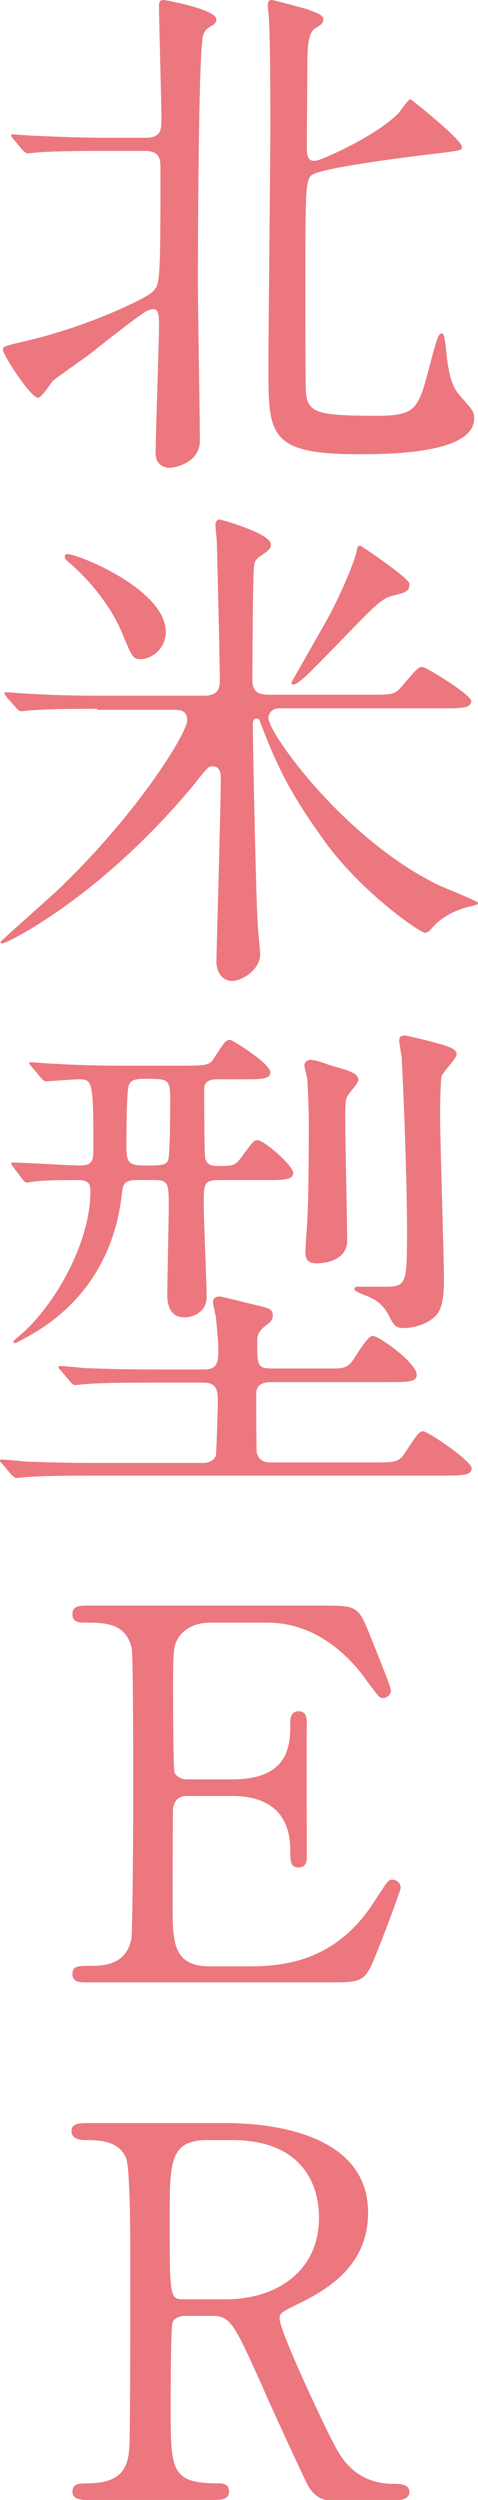
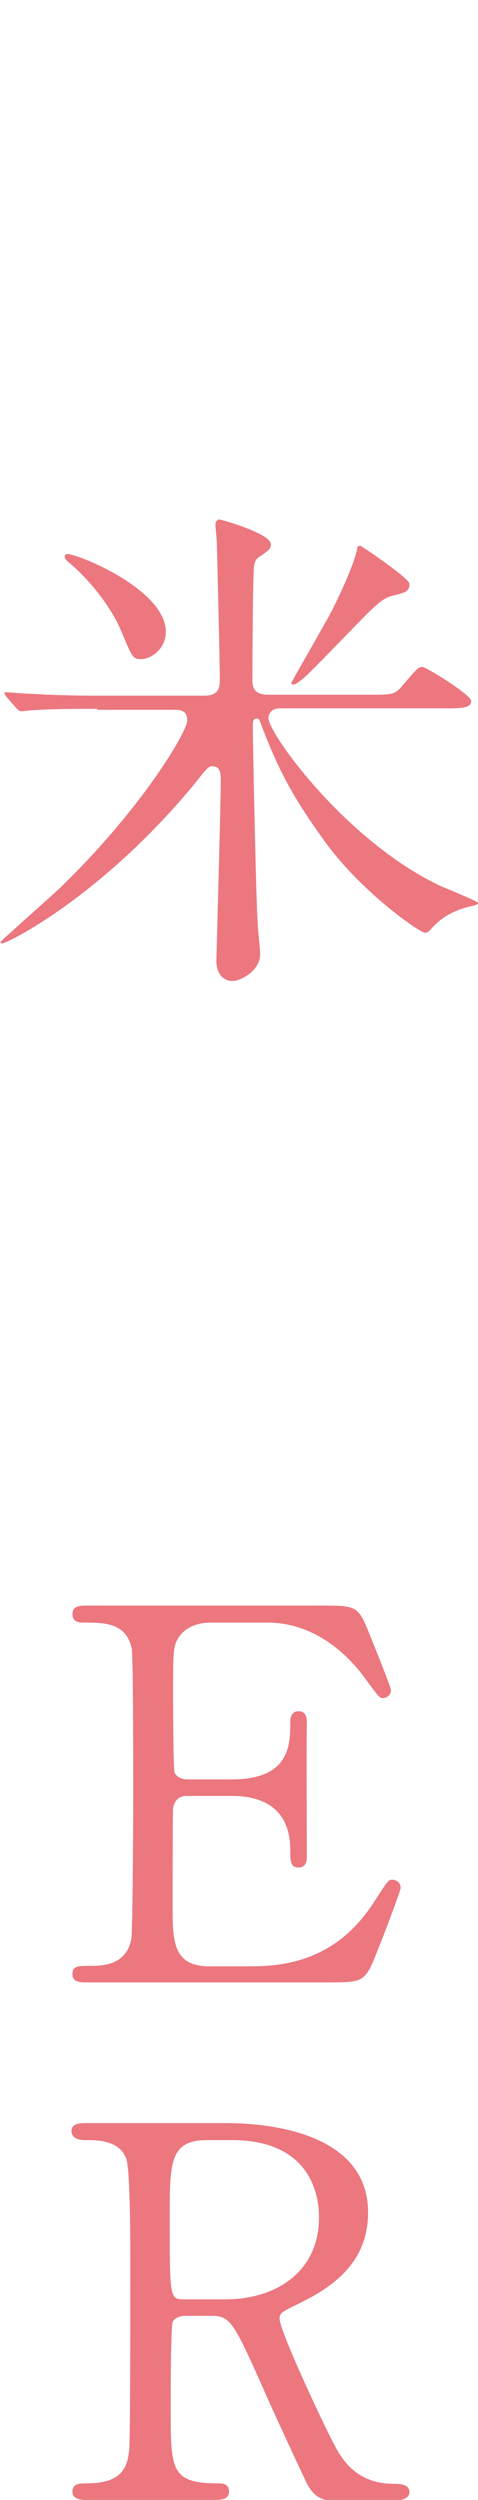
<svg xmlns="http://www.w3.org/2000/svg" version="1.1" id="レイヤー_1" x="0px" y="0px" viewBox="0 0 98.3 513.5" style="enable-background:new 0 0 98.3 513.5;" xml:space="preserve">
  <style type="text/css">
	.st0{fill:#EC777F;}
</style>
  <g>
-     <path class="st0" d="M29.9,28.3c3.3,0,3.3-1.7,3.3-4.1c0-3.3-0.5-19.4-0.5-23.1c0-0.6,0.1-1.1,1-1.1c0.2,0,10.8,1.9,10.8,4   c0,0.5-0.3,0.8-0.6,1.1c-1.3,0.7-1.8,1.1-2.1,2.1c-1,2.2-1.1,44.2-1.1,51.4c0,4.5,0.4,26.8,0.4,31.9c0,4.7-5.3,5.6-6.3,5.6   c-0.7,0-2.8-0.4-2.8-3c0-3.6,0.7-22.3,0.7-26.5c0-1.8-0.1-3.1-1.2-3.1c-0.4,0-1.3,0.3-1.7,0.6c-1.5,1-2.8,1.9-11.7,8.9   c-1,0.7-5.9,4.2-7.2,5.2c-0.4,0.4-2.3,3.5-3.1,3.5c-1.5,0-7.2-8.8-7.2-9.9c0-0.6,0.3-0.7,3.6-1.5C17.5,67.4,30,61.3,31.3,60   c1.6-1.5,1.7-1.6,1.7-25.3c0-1.8,0-3.7-3.2-3.7h-8.5c-2.5,0-9.7,0-13.4,0.3c-0.3,0-1.9,0.2-2.2,0.2c-0.3,0-0.6-0.3-1-0.6l-2-2.4   c-0.4-0.5-0.4-0.5-0.4-0.7c0-0.2,0.2-0.2,0.3-0.2c0.6,0,3.9,0.3,4.7,0.3c3.1,0.1,8.6,0.4,14.6,0.4H29.9z M81.9,23.3   c0.4-0.4,2-2.9,2.5-2.9c0.2,0,10.6,8.3,10.6,9.8c0,0.7-0.4,0.7-4.1,1.2c-5.2,0.6-24.1,2.9-26.7,4.5c-1.4,0.9-1.4,3.2-1.4,23.7   c0,3,0,19.1,0.1,20.6c0.2,4.7,2.4,5.2,14.7,5.2c7.8,0,8.4-1.4,10.5-9.3c1.8-6.9,2.1-7.6,2.7-7.6c0.5,0,0.6,0.4,1,3.9   c0.5,5.2,1.4,7.3,2.8,8.9c2.7,3,2.9,3.3,2.9,4.7c0,7.3-18.1,7.3-23.8,7.3c-18.5,0-18.5-4-18.5-18c0-8,0.4-42.9,0.4-50   c0-3.7,0-16-0.3-21.6c0-0.4-0.2-1.9-0.2-2.2C55,0.5,55.2,0,55.9,0c0.4,0,6.6,1.7,7.3,1.9c2.3,0.9,3.3,1.2,3.3,2.1   c0,0.7-0.4,1.1-1.8,1.9c-1.5,1.1-1.5,4.5-1.5,8.6c0,2.5-0.1,13.7-0.1,15.9c0,1.6,0.2,3.1,2.3,2.5C66.1,32.8,77,28.2,81.9,23.3z" />
    <path class="st0" d="M20,145.6c-7.6,0-10.7,0.1-13.4,0.3c-0.4,0-1.9,0.2-2.2,0.2c-0.4,0-0.6-0.2-1-0.6l-2.1-2.4   c-0.3-0.5-0.4-0.5-0.4-0.7c0-0.1,0.1-0.2,0.4-0.2c0.7,0,3.9,0.3,4.7,0.3c5.2,0.3,9.6,0.4,14.6,0.4H42c2.9,0,3.2-1.6,3.2-3.1   c0-4.5-0.5-24.1-0.6-28.2c0-0.6-0.3-3.3-0.3-3.8c0-0.5,0.3-1.1,0.8-1.1c0.4,0,10.6,2.9,10.6,5.1c0,1-0.4,1.2-2.1,2.4   c-1.1,0.6-1.3,1.4-1.4,2.5c-0.2,2.8-0.3,20.3-0.3,22.9c0,1.8,0.5,3.1,3.3,3.1h20.7c4.8,0,5.3,0,6.8-1.8c3-3.5,3.3-3.9,4.2-3.9   c0.7,0,10,5.7,10,7c0,1.5-2.1,1.5-5.7,1.5H57.5c-2.2,0-2.3,1.8-2.3,2c0,3.1,15.8,25.2,35.4,34.5c1.2,0.5,7.8,3.2,7.8,3.5   s-1.3,0.6-1.3,0.6c-3,0.6-6.3,2.1-8.5,4.8c-0.4,0.4-0.7,0.7-1.2,0.7c-1,0-13.3-8.4-21-19.3c-6.3-8.8-9.2-14.2-12.9-24   c-0.2-0.6-0.4-0.7-0.7-0.7c-0.7,0-0.8,0.6-0.8,1.2c0,5.3,0.7,37.3,1,40.9c0,1,0.5,5.3,0.5,6.3c0,3.4-4,5.5-5.7,5.5   c-2.3,0-3.3-2.1-3.3-4c0-1.2,0.9-31.9,0.9-37.2c0-1.2,0-2.9-1.7-2.9c-0.8,0-1.1,0.3-3.6,3.5C21,184.1,1.5,193.8,0.4,193.8   c-0.1,0-0.3-0.1-0.3-0.3c0-0.2,10-9,11.9-10.8c17-16.3,26.5-32.4,26.5-34.7c0-2.2-1.6-2.2-2.9-2.2H20z M28.9,135.4   c-1.6,0-1.8-0.6-3.9-5.6c-1.8-4.4-5.7-9.8-10.4-13.9c-1-0.8-1.3-1.2-1.3-1.6c0-0.2,0.2-0.5,0.5-0.5c2.3,0,20.3,7.3,20.3,16   C34.1,133.2,31.2,135.4,28.9,135.4z M64.3,137.5c-0.8,0.9-3.2,3.1-3.9,3.1c-0.1,0-0.5,0-0.5-0.3c0-0.2,6.9-12.1,8.1-14.4   c1.5-2.9,4.9-10,5.5-13.4c0-0.2,0.2-0.4,0.6-0.4c0.2,0,10.1,6.7,10.1,7.8c0,1.6-0.7,1.8-3.6,2.5c-1.7,0.4-3.1,1.8-4.4,3   C74.3,127.2,66.1,135.8,64.3,137.5z" />
-     <path class="st0" d="M31.1,284c-9.2,0-12.3,0.2-13.4,0.3c-0.3,0-1.9,0.2-2.2,0.2c-0.4,0-0.6-0.2-1-0.6l-2-2.4   c-0.4-0.4-0.5-0.5-0.5-0.7c0-0.1,0.2-0.2,0.4-0.2c0.7,0,4,0.3,4.7,0.4c5.2,0.2,9.6,0.3,14.6,0.3H42c2.8,0,2.9-1.6,2.9-4.4   c0-1-0.4-5.4-0.5-6.4c-0.1-0.5-0.6-2.7-0.6-3.1s0.2-1.1,1.4-1.1c0.4,0,7,1.7,8,1.9c2,0.5,2.9,0.7,2.9,2c0,1-0.5,1.4-1.6,2.2   c-1.6,1.3-1.6,2.2-1.6,3.3c0,4.7,0,5.4,3.1,5.4h11.7c2.5,0,3.4,0,4.5-1.2c0.7-0.8,3.3-5.5,4.4-5.5c1.4,0,9.1,5.6,9.1,8   c0,1.5-2,1.5-5.7,1.5H55.8c-1,0-3.2,0.1-3.1,2.5c0,1.7,0,11.4,0.1,12c0.5,1.9,2,2,3.2,2h20.5c4.7,0,5.5,0,6.8-2   c2.5-3.8,2.9-4.4,3.7-4.4c1,0,10,6.1,10,7.6c0,1.5-2.1,1.5-5.7,1.5H19.1c-9.3,0-12.4,0.2-13.5,0.3c-0.3,0-1.9,0.2-2.2,0.2   c-0.3,0-0.5-0.2-1-0.6l-2-2.4C0,300.3,0,300.2,0,300c0-0.1,0.1-0.2,0.3-0.2c0.7,0,4,0.3,4.7,0.4c5.2,0.2,9.7,0.3,14.7,0.3h21.8   c0.6,0,2.3,0,2.9-1.5c0.1-0.5,0.4-9.9,0.4-10.9c0-2.1,0-4.1-2.9-4.1H31.1z M2.7,239.7c-0.3-0.5-0.4-0.6-0.4-0.7   c0-0.2,0.2-0.2,0.4-0.2c2.1,0,11.8,0.6,13.7,0.6c2.8,0,2.8-1.2,2.8-3.8c0-13.7-0.2-13.9-3.1-13.9c-1,0-5.8,0.4-6.6,0.4   c-0.4,0-0.6-0.2-1-0.6l-2-2.4c-0.4-0.5-0.5-0.5-0.5-0.7c0-0.1,0.2-0.2,0.4-0.2c0.7,0,4,0.3,4.7,0.3c5.2,0.3,9.6,0.4,14.6,0.4h11.2   c5.5,0,6.2,0,7.2-1.7c2.1-3.2,2.3-3.6,3.3-3.6c0.3,0,8.2,4.8,8.2,6.7c0,1.4-2.1,1.4-5.6,1.4h-5.2c-0.9,0-2.8,0-2.8,2   c0,2,0,13.5,0.2,14.2c0.3,1.3,1.2,1.6,2.4,1.6c3.1,0,3.7,0,4.9-1.6c2.4-3.3,2.7-3.7,3.4-3.7c1.5,0,7.4,5.3,7.4,6.7   c0,1.5-2.1,1.5-5.7,1.5H45c-3.1,0-3.1,0.8-3.1,5c0,3,0.6,16.4,0.6,19c0,2.9-2.5,4.2-4.6,4.2c-3.5,0-3.5-3.7-3.5-4.8   c0-2.8,0.3-15.2,0.3-17.7c0-4.8,0-5.7-2.8-5.7h-3.7c-2,0-2.9,0.3-3.1,2.5c-0.5,4.4-2.3,19.8-18.6,29.2c-0.3,0.2-3.2,1.8-3.4,1.8   c-0.2,0-0.4-0.2-0.4-0.3c0-0.2,2.1-1.9,2.4-2.2c7-6.6,13.5-18.8,13.5-28.7c0-1.4-0.3-2.3-2.5-2.3c-2.2,0-7,0-9,0.3   c-0.3,0-1.3,0.2-1.5,0.2c-0.4,0-0.6-0.2-1-0.7L2.7,239.7z M34.6,238.2c0.4-1.1,0.4-11.3,0.4-12.6c0-4-0.5-4-5.2-4   c-1.3,0-2.8,0-3.3,1.3S26,233.9,26,235.4c0,3.3,0.4,4,3.7,4C33.1,239.4,34.2,239.4,34.6,238.2z M71,230.2c0,3.8,0.4,21.1,0.4,24.6   c0,4.7-5.9,4.7-6.3,4.7c-1.8,0-2.3-0.8-2.3-2.3c0-0.4,0.2-4,0.3-4.8c0.4-6.1,0.4-16.1,0.4-22.6c0-2.3-0.3-7.9-0.3-8.2   c-0.1-0.4-0.6-2.3-0.6-2.8c0-0.7,0.7-1.1,1.2-1.1c1.5,0,3.7,1.1,5.1,1.4c3.5,1,4.8,1.5,4.8,2.8c0,0.6-2.3,3-2.4,3.6   C71,226.1,71,227.8,71,230.2z M90.5,228.7c0,5.4,0.8,29.3,0.8,34.1c0,5.2-0.8,6.9-2.4,8.1c-2,1.5-4.6,1.9-5.8,1.9   c-1.7,0-2.1-0.6-2.9-2.1c-1.5-3.2-3.4-4-5.8-4.9c-0.6-0.3-1.5-0.6-1.5-1c0-0.1,0-0.5,0.6-0.5h5.6c4.6,0,4.6-0.5,4.6-12.4   c0-5.3-0.3-18.9-1.1-34.8c-0.1-0.5-0.5-3-0.5-3.4c0-0.8,0.5-1,1.1-1c0.6,0,6.1,1.4,7.1,1.7c2.4,0.7,3.6,1.1,3.6,2.2   c0,0.8-2.9,3.7-3.1,4.5C90.6,221.9,90.5,227.3,90.5,228.7z" />
    <path class="st0" d="M51.5,403.9c6.7,0,17.6-1,25.4-13.2c2.7-4.1,2.9-4.6,3.7-4.6s1.8,0.5,1.8,1.7c0,0.5-3.8,10.6-4.5,12.2   c-2.7,6.9-2.8,7.2-9.7,7.2h-50c-1.8,0-3.3,0-3.3-1.7c0-1.7,1.1-1.7,4-1.7c2.5,0,7.1-0.3,8.1-5.5c0.3-1.8,0.4-26.2,0.4-29.3   c0-4.2,0-28.4-0.3-30.3c-1.1-5.4-5.6-5.4-9.9-5.4c-0.7,0-2.3,0-2.3-1.7c0-1.8,1.5-1.8,3.3-1.8h48.4c6.6,0,7.1,0.2,9.2,5.4   c0.6,1.5,4.6,11.3,4.6,12c0,0.8-0.7,1.6-1.7,1.6c-0.6,0-0.8-0.2-3.3-3.6c-3.3-4.7-10.2-11.9-20.4-11.9H43.3c-4.1,0-5.9,2.1-6.4,2.8   c-1.3,1.9-1.3,2.9-1.3,11.3c0,1.4,0,15.8,0.3,16.7c0.6,1.3,2.2,1.4,2.5,1.4h9.3c12,0,12-7.2,12-11.9c0-0.3,0-2.1,1.7-2.1   c1.8,0,1.7,1.8,1.7,2.7c-0.1,3.9,0,22.9,0,27.2c0,0.5,0,2.2-1.7,2.2c-1.7,0-1.7-1.4-1.7-3.5c0-9-6.1-11.2-12-11.2h-9.3   c-1.8,0-2.5,1.1-2.8,2.4c-0.1,0.9-0.1,18.4-0.1,20c0,7.4,0,12.6,7.6,12.6H51.5z" />
    <path class="st0" d="M46.4,436.1c5.1,0,29.3,0.5,29.3,18.4c0,10.8-8.2,15.7-14.1,18.6c-3.7,1.8-4.1,2-4.1,3.2   c0,2.5,8.9,21.4,11,25.4c1.5,2.9,4.4,8.5,12.5,8.5c1.1,0,3.2,0,3.2,1.7c0,1.5-2.1,1.7-2.7,1.7H68.3c-1.1,0-3.2,0-5-3.1   c-0.6-1.1-8.2-17.5-9.3-20.2c-5.8-12.9-6.6-14.6-10.3-14.6h-5.8c-0.7,0-2.1,0.4-2.4,1.3c-0.4,1.1-0.4,15.1-0.4,17.5   c0,12.9,0,15.6,9.8,15.6c0.7,0,2.2,0,2.2,1.7c0,1.7-1.9,1.7-3.1,1.7H17.6c-1.1,0-2.7-0.2-2.7-1.7c0-1.7,1.5-1.7,3-1.7   c7.3,0,8.4-3.4,8.7-7.3c0.2-3.6,0.2-32.8,0.2-37.8c0-3.9,0-18.8-0.8-21.5c-1.4-3.9-5.9-3.9-8.4-3.9c-0.6,0-2.9,0-2.9-1.9   c0-1.6,1.9-1.6,3.2-1.6H46.4z M42.5,439.6c-7.6,0-7.6,4.8-7.6,15.7c0,16.7,0,17,2.9,17h8.6c10.4,0,19.2-5.7,19.2-16.8   c0-7.4-4-15.9-17.8-15.9H42.5z" />
  </g>
</svg>